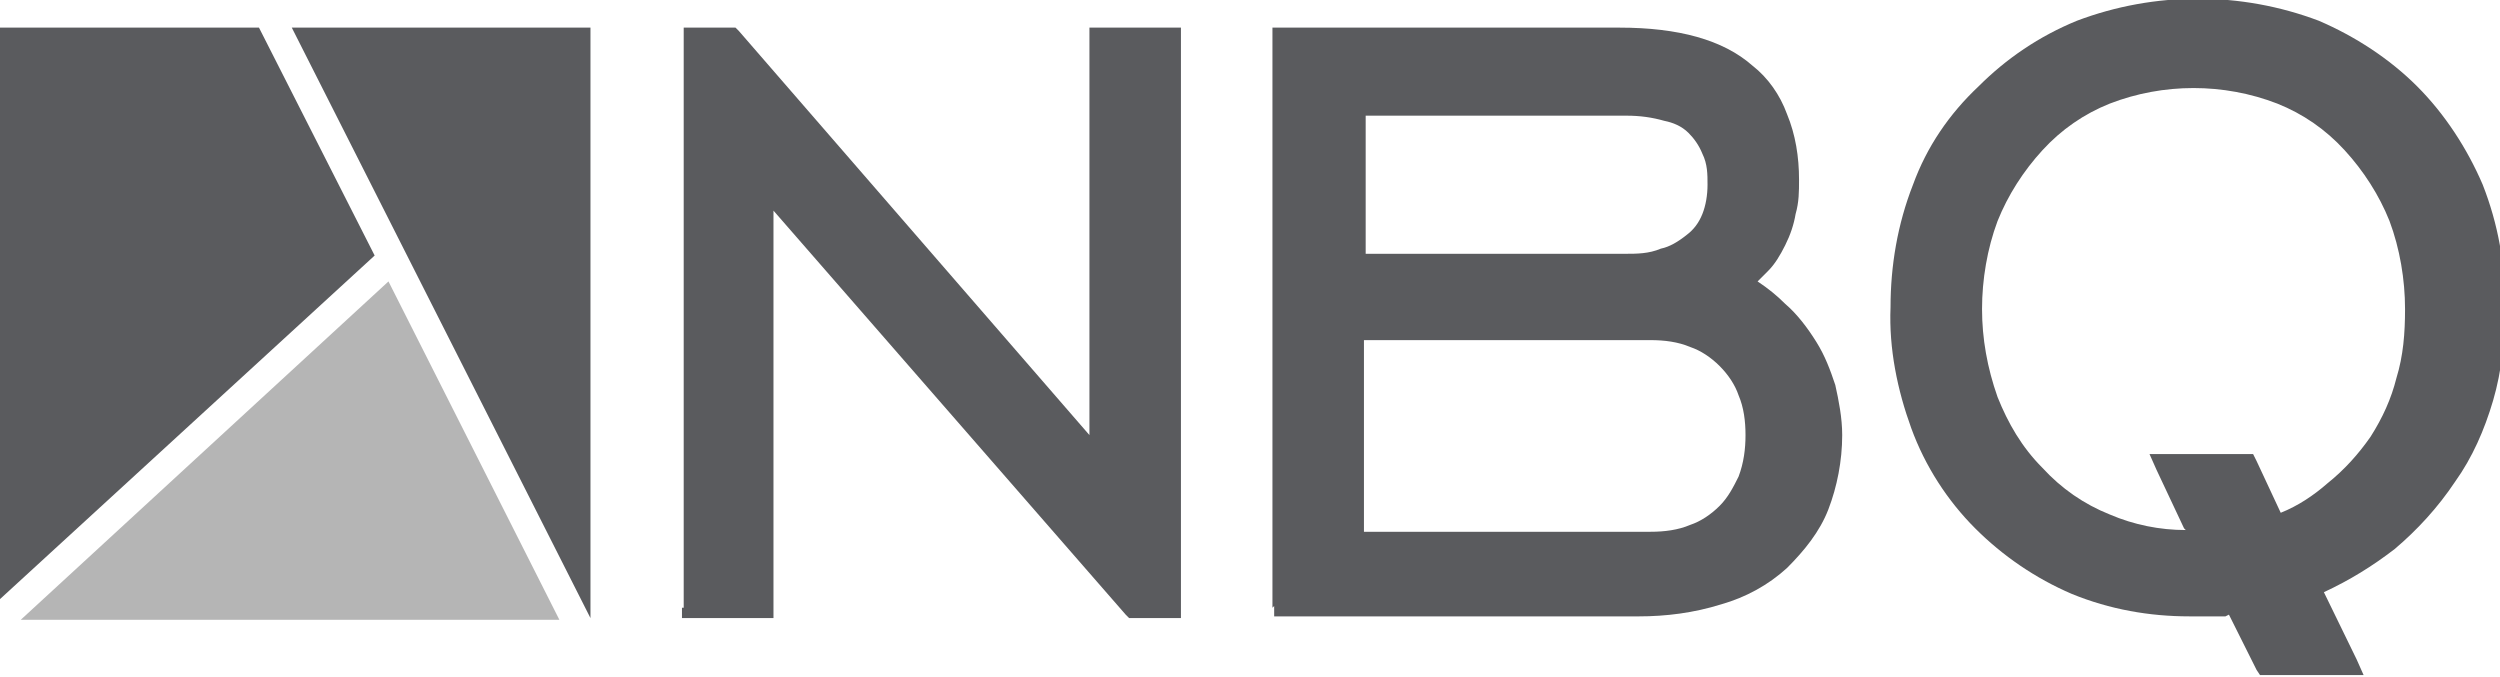
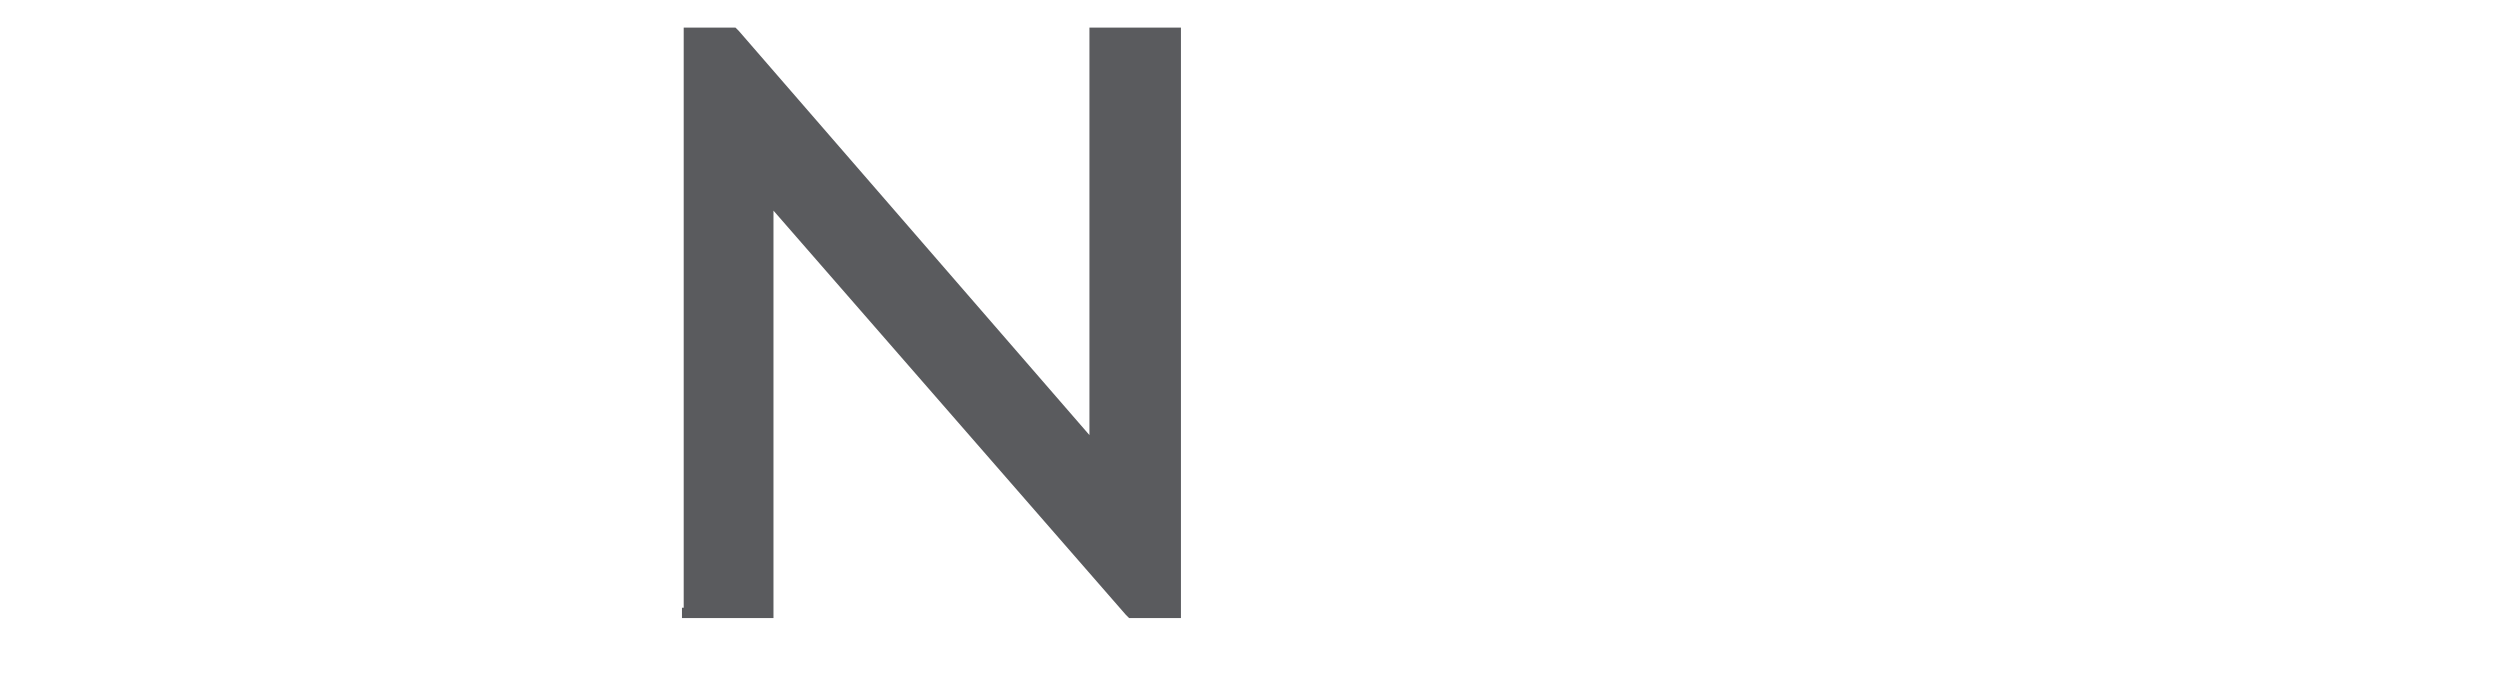
<svg xmlns="http://www.w3.org/2000/svg" id="Warstwa_1" viewBox="0 0 144.8 39.2">
  <defs>
    <style>      .st0 {        fill: #5a5b5e;      }      .st1 {        fill: none;      }      .st2 {        clip-path: url(#clippath);      }      .st3 {        fill: #b5b5b5;      }    </style>
    <clipPath id="clippath">
-       <rect class="st1" y="0" width="144.8" height="39.2" />
-     </clipPath>
+       </clipPath>
  </defs>
  <g id="NBQ">
    <path id="Path_213" class="st0" d="M39.6,35.2V1.6h3l.2.2,20.3,23.4V1.6h5.3v34.2h-3l-.2-.2-20.4-23.4v23.6h-5.3v-.6Z" />
    <g id="Group_132">
      <g class="st2">
        <g id="Group_131">
          <path id="Path_214" class="st0" d="M79,14.7h15.1c.7,0,1.4,0,2.1-.3.5-.1,1-.4,1.5-.8.4-.3.7-.7.9-1.2.2-.5.3-1.1.3-1.7,0-.6,0-1.2-.3-1.8-.2-.5-.5-.9-.8-1.2-.4-.4-.9-.6-1.4-.7-.7-.2-1.4-.3-2.2-.3h-15.1v8ZM79,30.8h16.6c.8,0,1.6-.1,2.3-.4.6-.2,1.2-.6,1.7-1.1.5-.5.8-1.1,1.1-1.7h0c.3-.8.4-1.6.4-2.4,0-.8-.1-1.6-.4-2.3h0c-.2-.6-.6-1.2-1.1-1.7-.5-.5-1.1-.9-1.7-1.1-.7-.3-1.5-.4-2.3-.4h-16.6v11.1ZM73.7,35.2V1.6h20.1c3.4,0,6,.7,7.7,2.2h0c.9.7,1.6,1.7,2,2.8.5,1.2.7,2.5.7,3.8,0,.7,0,1.3-.2,2h0c-.1.6-.3,1.2-.6,1.8h0c-.3.6-.6,1.1-1,1.5-.2.2-.4.4-.6.6.6.4,1.1.8,1.6,1.3.7.6,1.3,1.4,1.8,2.2h0c.5.8.8,1.6,1.1,2.5.2.9.4,1.9.4,2.9,0,1.5-.3,3-.8,4.3-.5,1.3-1.4,2.4-2.4,3.4h0c-1.1,1-2.4,1.7-3.8,2.1-1.6.5-3.2.7-4.8.7h-21.1v-.6Z" />
-           <path id="Path_215" class="st0" d="M126.5,30.6l-1.6-3.4-.4-.9h6l.2.4,1.4,3c1-.4,1.9-1,2.7-1.7,1-.8,1.8-1.7,2.5-2.7h0c.7-1.1,1.2-2.2,1.5-3.4.4-1.3.5-2.6.5-4,0-1.7-.3-3.5-.9-5.1-.6-1.5-1.5-2.9-2.6-4.1-1.1-1.2-2.4-2.1-3.9-2.7-3.1-1.2-6.6-1.2-9.7,0h0c-1.5.6-2.8,1.5-3.9,2.7-1.1,1.2-2,2.6-2.6,4.1-.6,1.6-.9,3.4-.9,5.1,0,1.7.3,3.4.9,5.1.6,1.5,1.4,2.9,2.6,4.1,1.1,1.2,2.4,2.1,3.9,2.7,1.4.6,2.9.9,4.4.9M128.9,35.7h0s0,0,0,0h-.5s0,0,0,0c-.2,0-.4,0-.7,0h-.9s0,0,0,0c-2.3,0-4.6-.4-6.8-1.3-2.1-.9-4-2.2-5.6-3.8-1.6-1.6-2.9-3.6-3.7-5.8-.8-2.2-1.3-4.6-1.2-7,0-2.4.4-4.8,1.3-7.1h0c.8-2.2,2.1-4.1,3.8-5.7,1.6-1.6,3.5-2.9,5.7-3.8,4.5-1.7,9.5-1.7,14,0,2.1.9,4.1,2.2,5.7,3.8,1.6,1.6,2.9,3.6,3.8,5.7.9,2.3,1.3,4.6,1.3,7.1,0,1.8-.2,3.7-.7,5.4-.5,1.7-1.2,3.3-2.2,4.7-1,1.5-2.2,2.8-3.5,3.9h0c-1.3,1-2.6,1.8-4.1,2.5l1.9,3.9.4.9h-6l-.2-.3-1.6-3.2Z" />
          <path id="Path_216" class="st0" d="M21.7,14.8L0,34.7V1.6h15l6.7,13.2Z" />
          <path id="Path_217" class="st3" d="M22.5,16.3l9.9,19.6H1.2l21.3-19.6Z" />
-           <path id="Path_218" class="st0" d="M34.2,1.6v34.2L16.9,1.6h17.4Z" />
        </g>
      </g>
    </g>
  </g>
</svg>